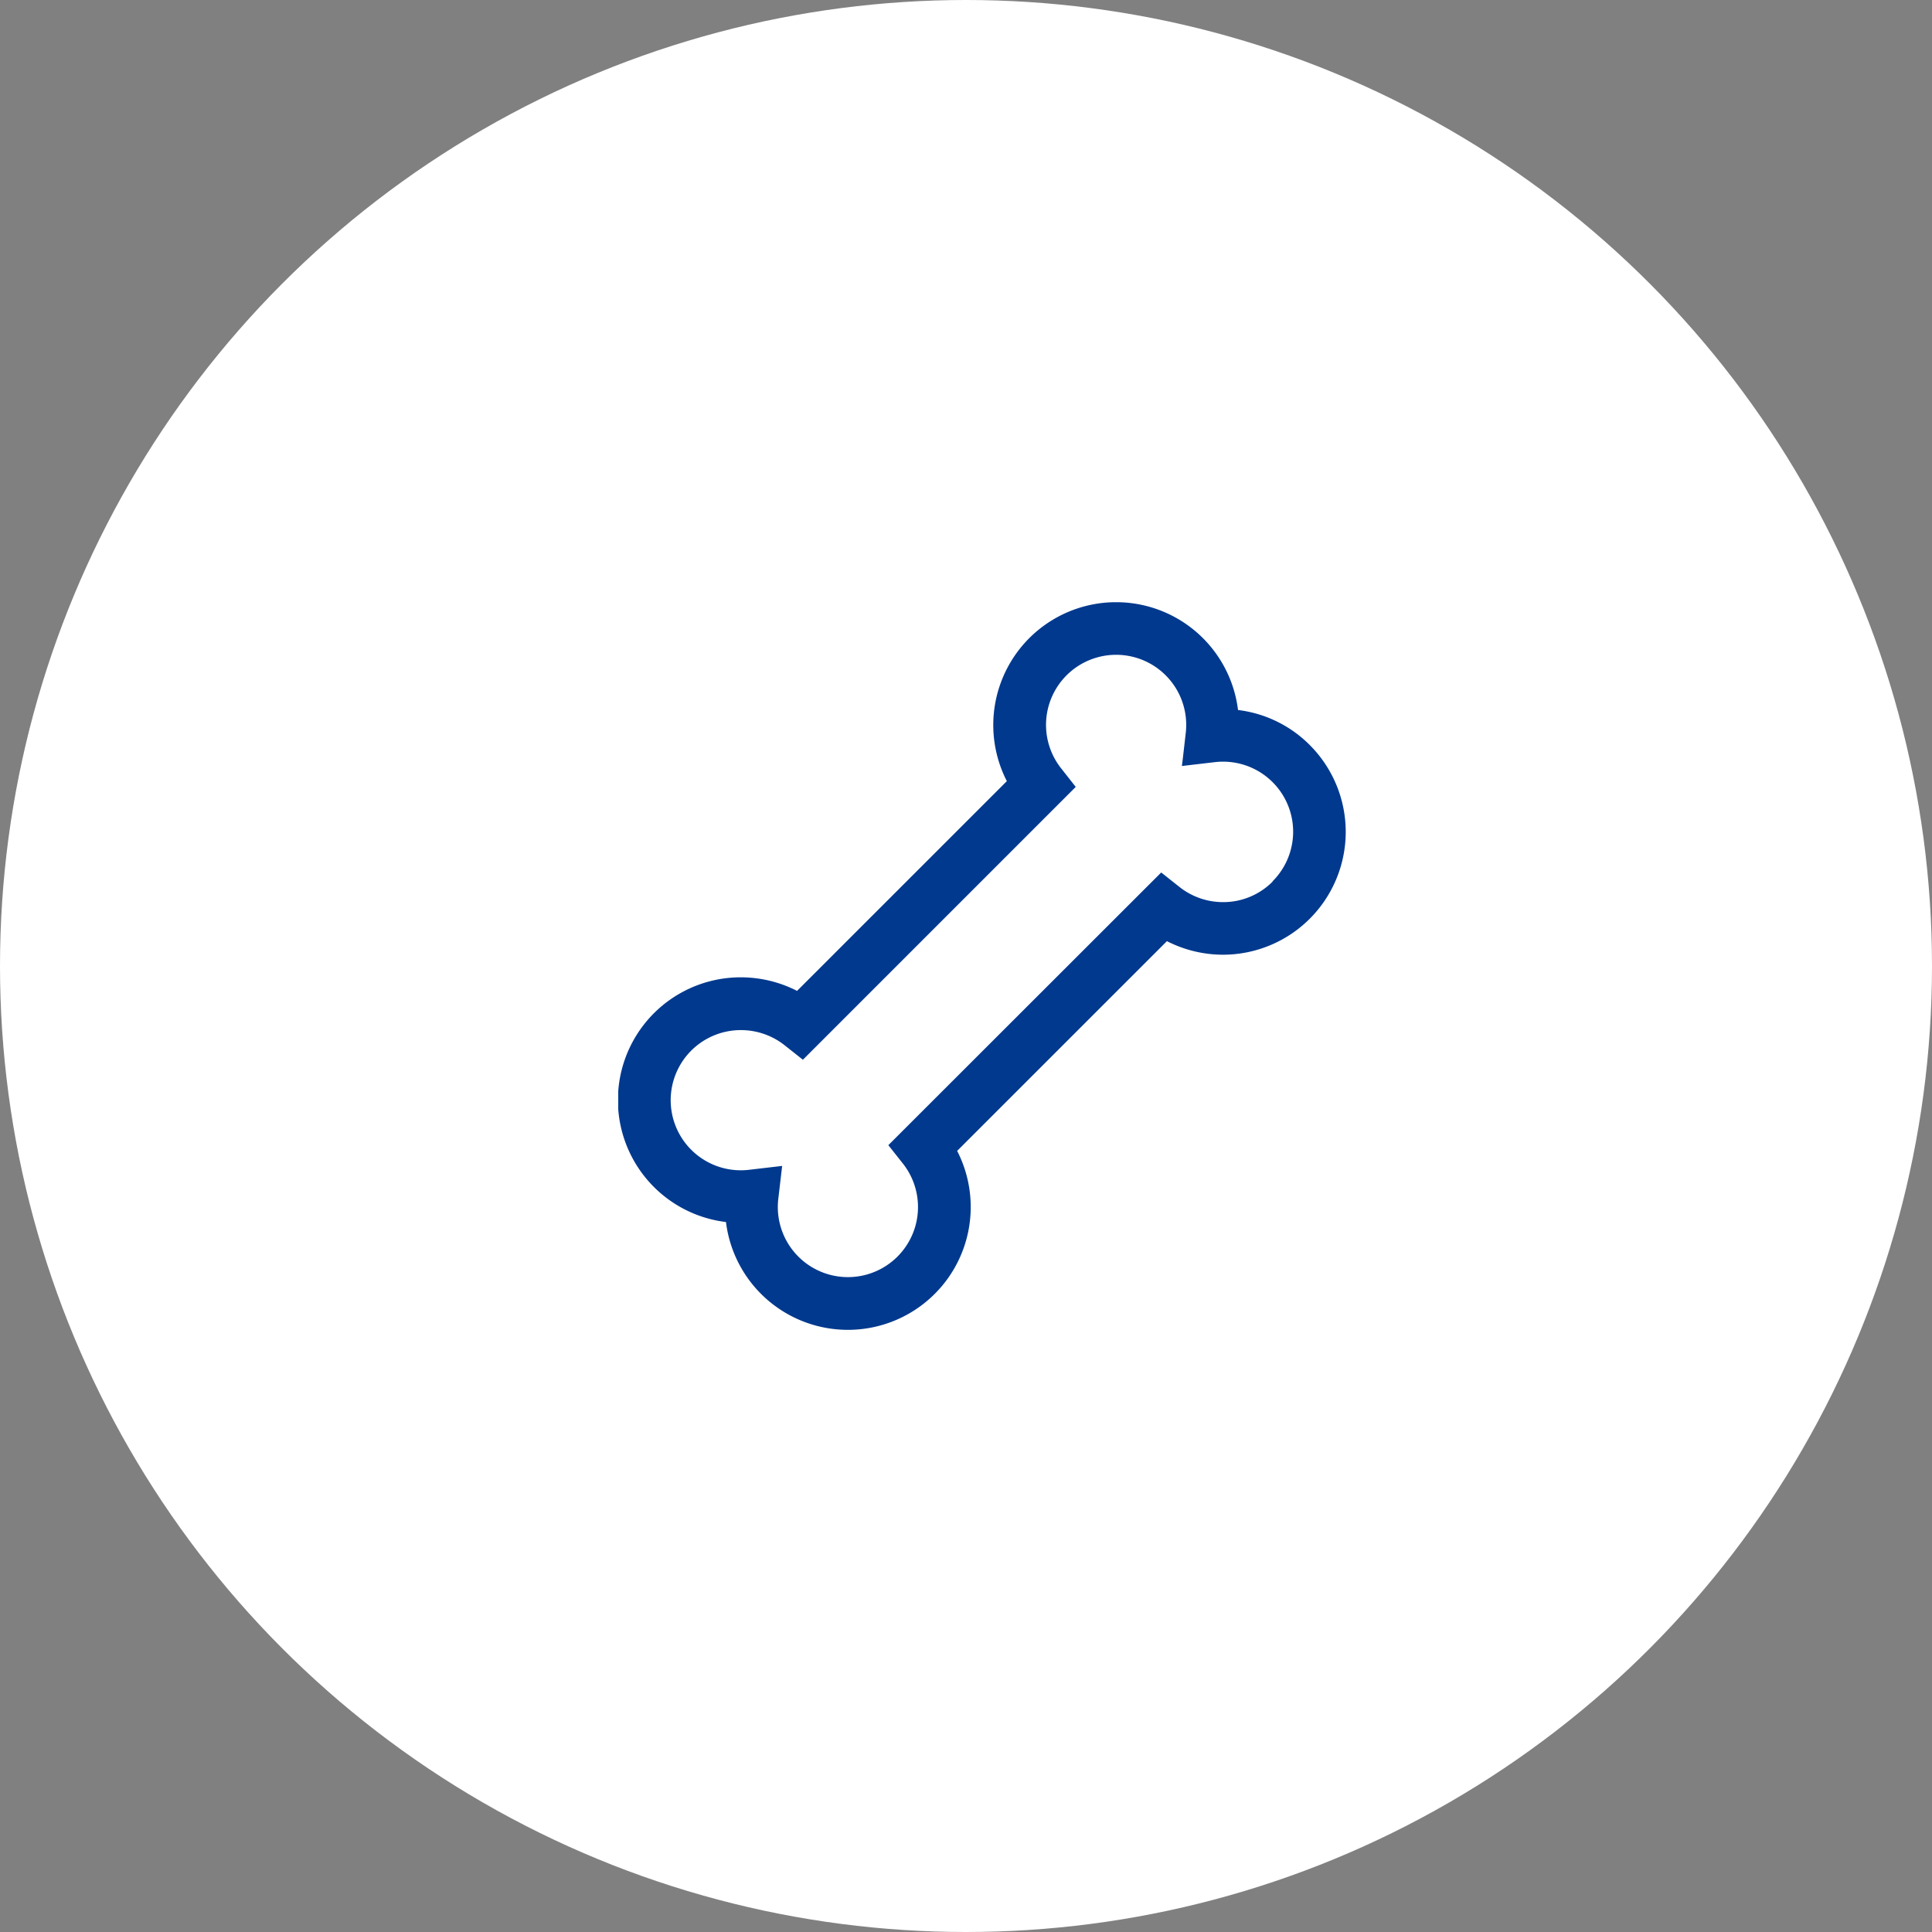
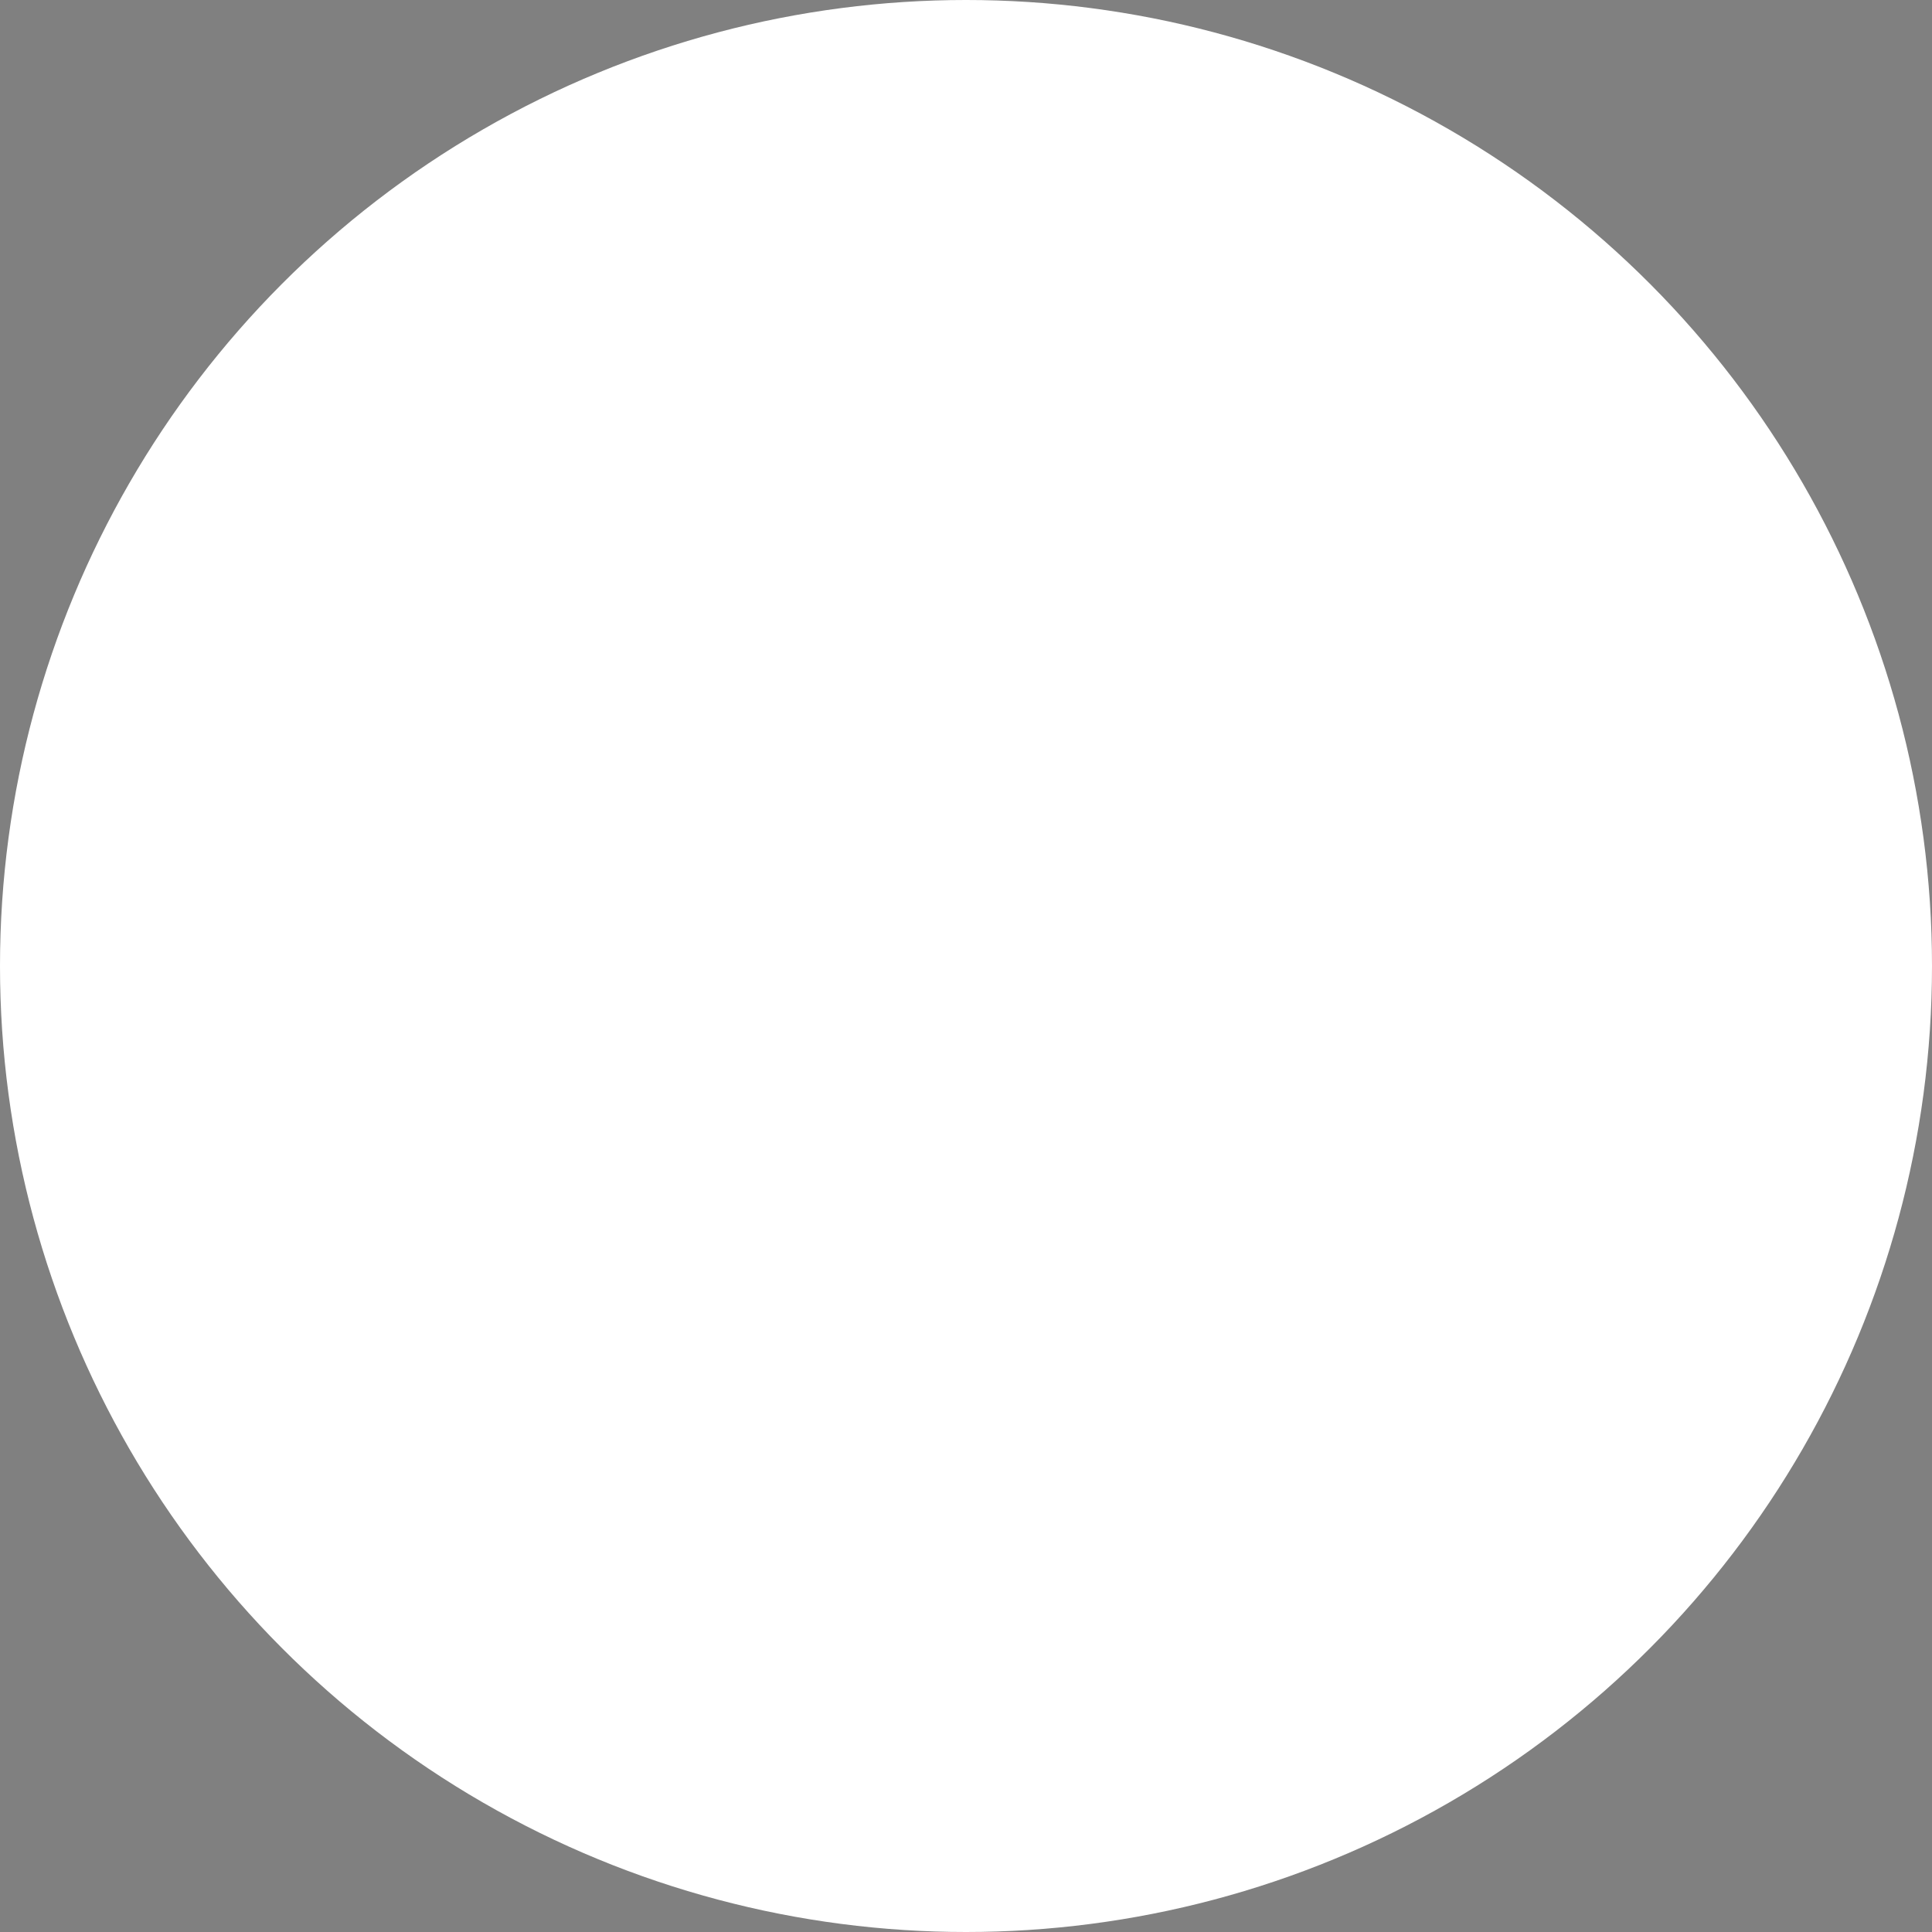
<svg xmlns="http://www.w3.org/2000/svg" width="50" height="50" viewBox="0 0 50 50">
  <rect x="0" y="0" width="50" height="50" fill="#808080" stroke="none" />
  <defs>
    <clipPath id="a">
-       <rect width="18.831" height="18.831" fill="#00398e" />
-     </clipPath>
+       </clipPath>
  </defs>
  <g transform="translate(-828 -2468)">
    <circle cx="25" cy="25" r="25" transform="translate(828 2468)" fill="#fff" />
    <g transform="translate(844 2483.585)">
      <g transform="translate(0 0)" clip-path="url(#a)">
-         <path d="M17.9,3.7A3.152,3.152,0,0,0,16.04,2.79a3.179,3.179,0,1,0-5.983,1.841L4.628,10.059a3.2,3.2,0,0,0-1.452-.351,3.178,3.178,0,0,0-.388,6.333A3.179,3.179,0,1,0,8.771,14.2L14.2,8.772a3.2,3.2,0,0,0,1.453.351A3.179,3.179,0,0,0,17.9,3.7m-.965,3.531a1.8,1.8,0,0,1-1.281.531,1.817,1.817,0,0,1-1.126-.39l-.476-.377L6.99,14.052l.377.476a1.814,1.814,0,1,1-3.225.915l.1-.854-.854.1a1.814,1.814,0,1,1-.21-3.615,1.821,1.821,0,0,1,1.125.39l.476.377,7.061-7.061L11.462,4.3a1.814,1.814,0,1,1,3.225-.915l-.079.689-.02.156h0v.009l.854-.1a1.813,1.813,0,0,1,1.492,3.084" transform="translate(0 0)" fill="#00398e" />
-       </g>
+         </g>
    </g>
  </g>
</svg>